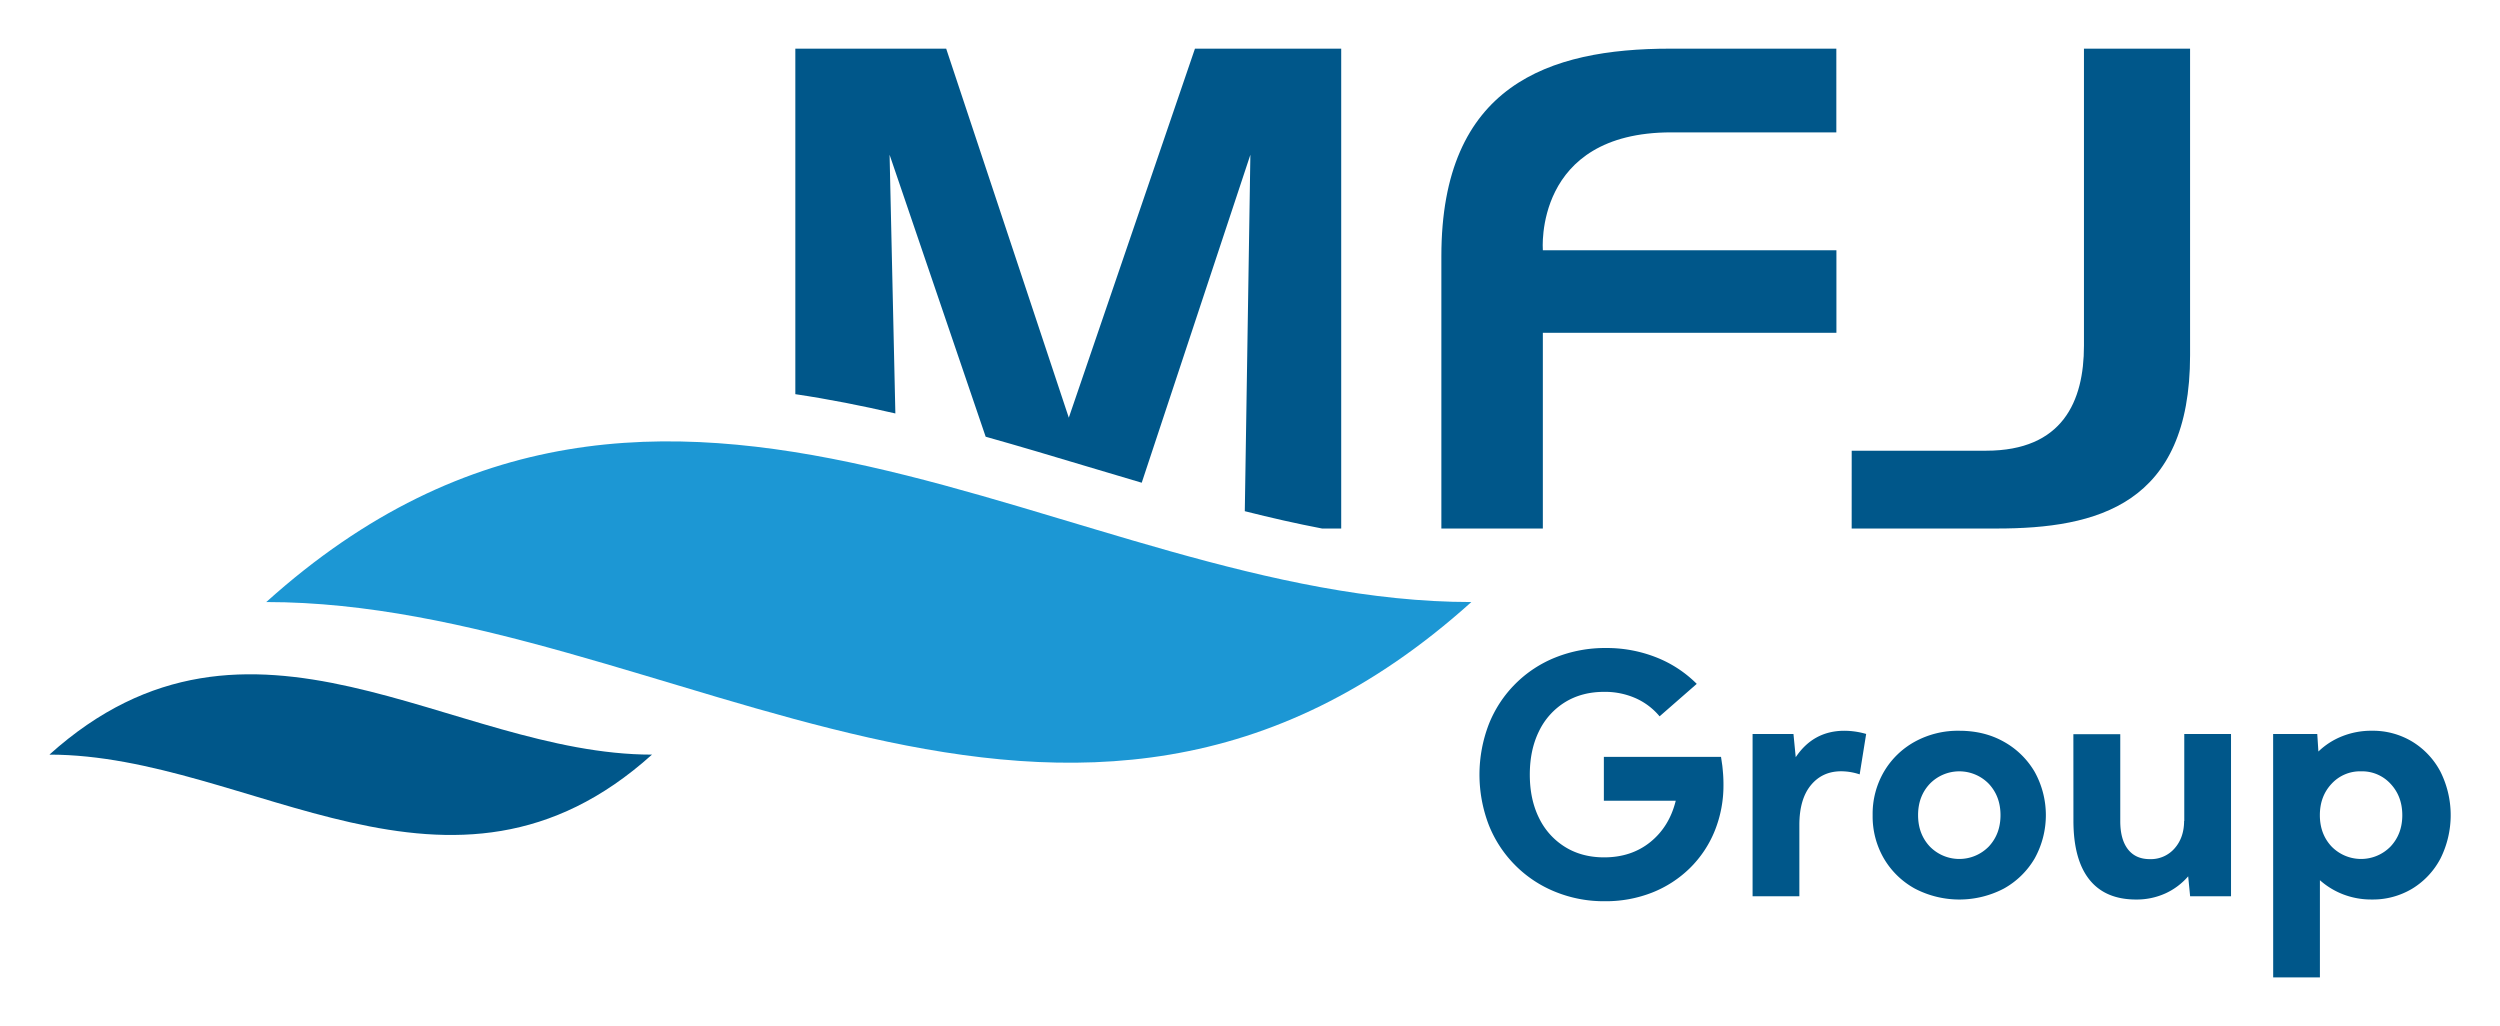
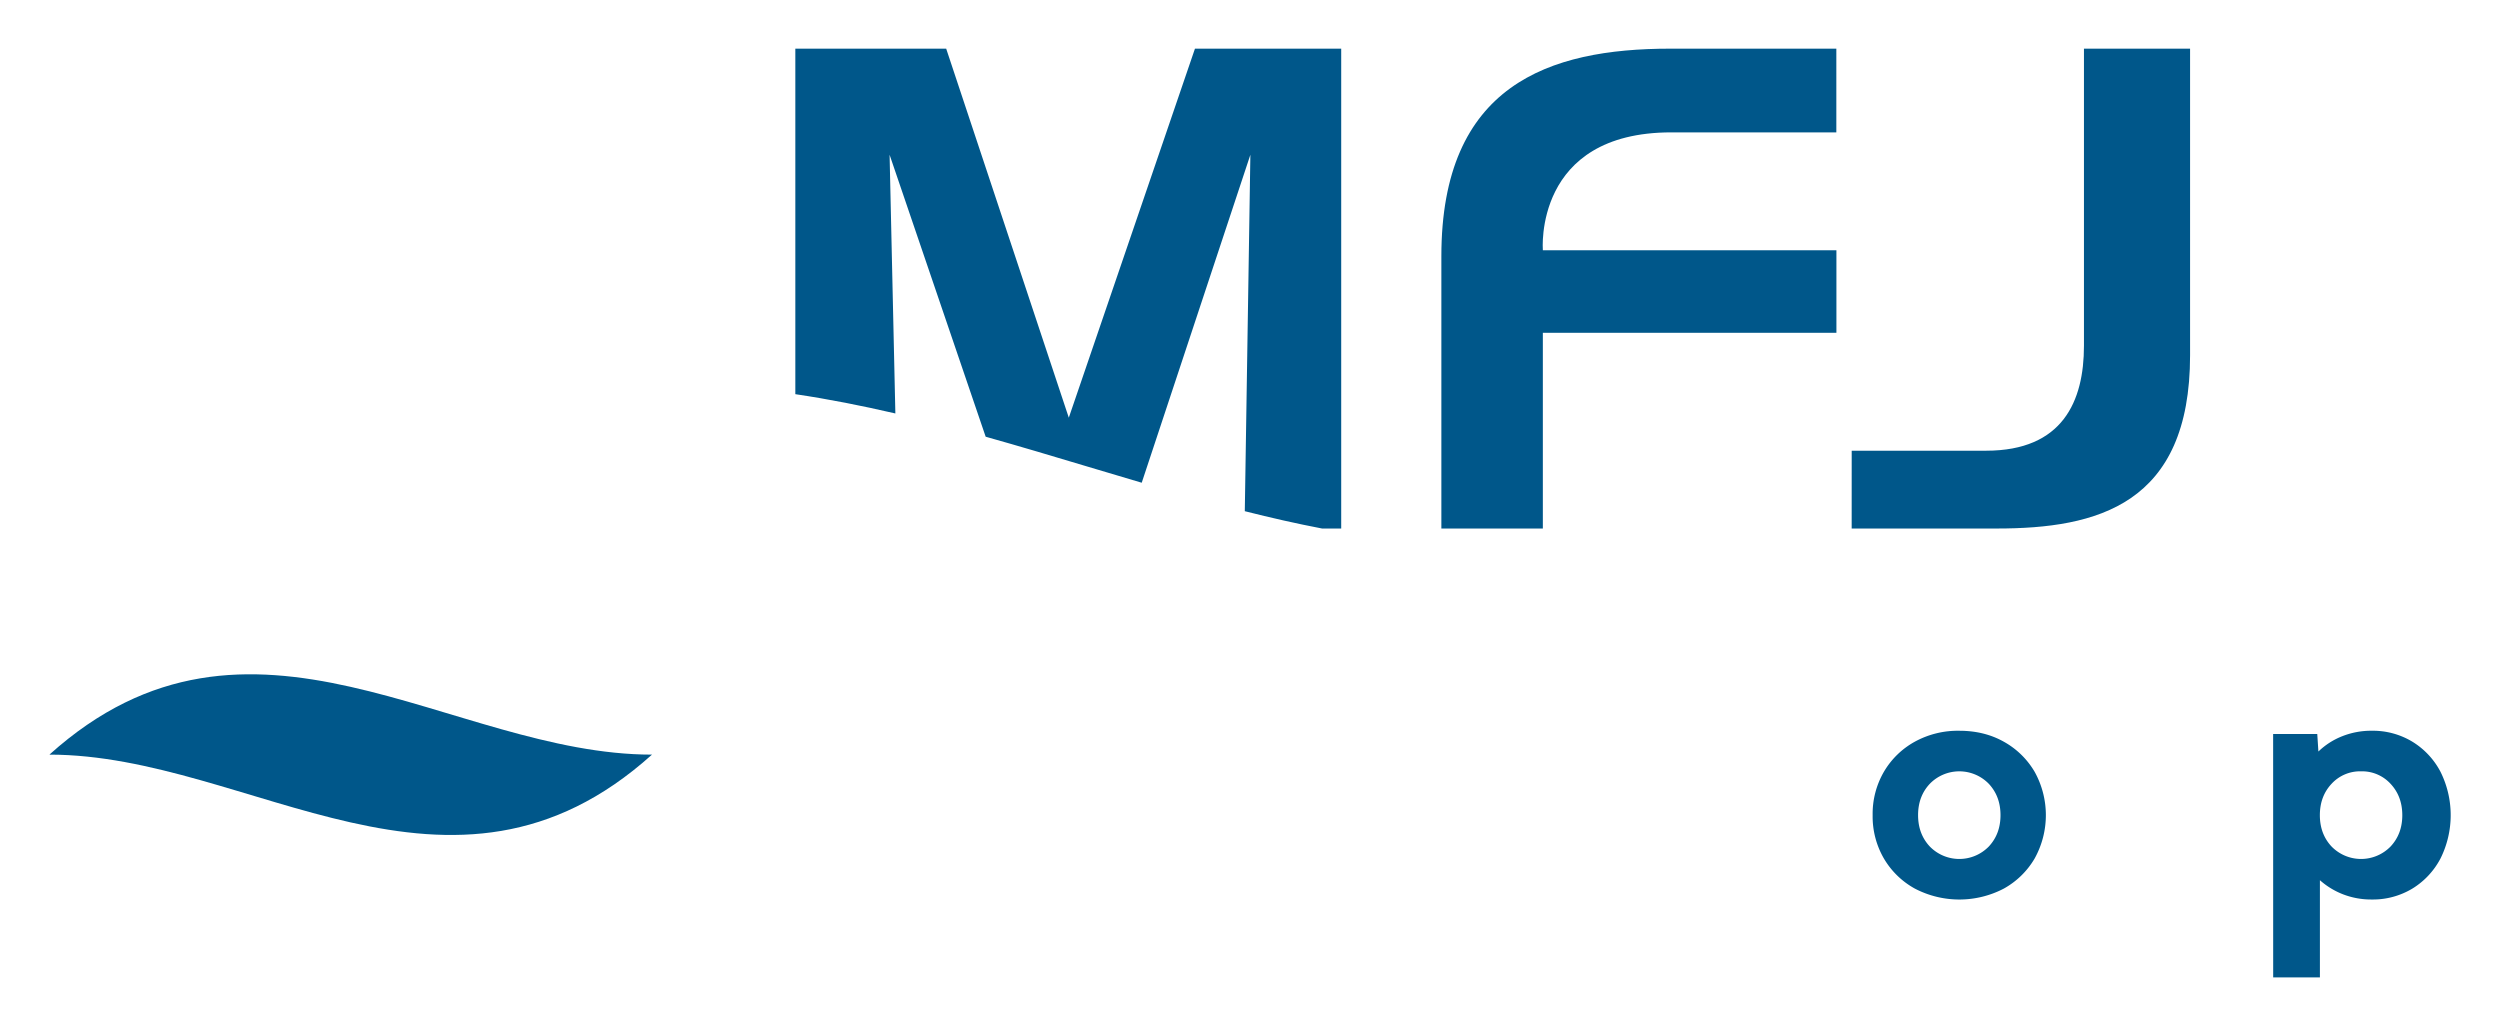
<svg xmlns="http://www.w3.org/2000/svg" viewBox="0 0 1568.53 643.77">
  <defs>
    <style>.cls-1,.cls-3{fill:#00578a;}.cls-2{fill:#1c97d4;}.cls-2,.cls-3{fill-rule:evenodd;}</style>
  </defs>
  <g id="guides">
-     <path class="cls-1" d="M1007.65,406.57a84.44,84.44,0,0,1,31.36,5.81,74.37,74.37,0,0,1,25.55,16.69l-23.31,20.37a41.44,41.44,0,0,0-15-11.36,47.45,47.45,0,0,0-19.8-4q-13.95,0-24.49,6.46a43.5,43.5,0,0,0-16.34,18.17q-5.8,11.71-5.8,27.29t5.8,27.24a43.65,43.65,0,0,0,16.34,18.16q10.54,6.52,24.49,6.52,17.1,0,29-9.62t15.93-25.91h-45.1V474.88h73.51l.82,5.6q.3,2.76.51,5.61c.13,1.89.2,3.91.2,6a76.17,76.17,0,0,1-5.5,29.27,69.07,69.07,0,0,1-15.53,23.27A71,71,0,0,1,1036.61,560a79.3,79.3,0,0,1-29.78,5.44,80.58,80.58,0,0,1-31.25-6,75,75,0,0,1-41.49-41.83,88.2,88.2,0,0,1,.06-63.33,74.73,74.73,0,0,1,41.79-41.8A83.64,83.64,0,0,1,1007.65,406.57Z" />
-     <path class="cls-1" d="M1099.59,562.34V460.52h25.65l1.42,14.56q11.1-16.59,30.55-16.59a49.2,49.2,0,0,1,13.64,2l-4.07,25.37a36.92,36.92,0,0,0-11.61-1.95q-11.82,0-19,8.72t-7.23,24.77v44.91Z" />
    <path class="cls-1" d="M1174.92,511.44A52.43,52.43,0,0,1,1182,484.2a50.92,50.92,0,0,1,19.34-18.83,56.11,56.11,0,0,1,28-6.88q15.68,0,27.89,6.88a51.09,51.09,0,0,1,19.3,18.83,56,56,0,0,1,0,54.47,51.19,51.19,0,0,1-19.3,18.84,60.25,60.25,0,0,1-55.84,0A51,51,0,0,1,1182,538.67,52.42,52.42,0,0,1,1174.92,511.44Zm28.51,0q0,11.79,7.33,19.65a25.84,25.84,0,0,0,37.06,0q7.32-7.86,7.32-19.65t-7.32-19.65a25.8,25.8,0,0,0-37.06,0Q1203.42,499.62,1203.43,511.44Z" />
-     <path class="cls-1" d="M1300.86,460.63h29.42V515.2q0,11.4,4.78,17.61t13.75,6.22a19.76,19.76,0,0,0,15.53-6.72q5.94-6.72,6-17.21h.1V460.52h29.33V562.34h-25.66l-1.22-12.53a41.74,41.74,0,0,1-14.36,10.75,43.61,43.61,0,0,1-18.32,3.81q-19.35,0-29.32-12.52t-10-36.86Z" />
    <path class="cls-1" d="M1426.19,460.52h27.69l.71,11a45.42,45.42,0,0,1,15-9.62,49.15,49.15,0,0,1,18.43-3.42,47.81,47.81,0,0,1,25.55,6.88,48.49,48.49,0,0,1,17.61,18.83,61.06,61.06,0,0,1,0,54.47,48.59,48.59,0,0,1-17.61,18.84,48,48,0,0,1-25.55,6.86,48.84,48.84,0,0,1-17.82-3.2,47.87,47.87,0,0,1-14.66-8.91v61h-29.32Zm55.17,23.42a24.27,24.27,0,0,0-18.53,7.85q-7.32,7.83-7.32,19.65t7.32,19.65a25.84,25.84,0,0,0,37.06,0q7.35-7.86,7.34-19.65t-7.34-19.65A24.23,24.23,0,0,0,1481.36,483.94Z" />
-     <path class="cls-2" d="M167.06,377.73c252,0,504.06,226.84,756.09,0C671.12,377.73,419.1,150.91,167.06,377.73Z" />
    <path class="cls-3" d="M31,473.46c126,0,252,113.43,378.06,0C283,473.46,157,360.06,31,473.46Z" />
    <path class="cls-1" d="M904.33,160.72c0-107.26,67.32-130.19,143.51-130.19h104.3V83.05H1048.58C962,83.05,968,157,968,157h184.19V208.8H968V331.6H904.33ZM1161.76,331.6h91c62.88,0,121.32-14.8,121.32-108.74V30.53h-66.58V216.94c0,34.77-13.31,65.84-61.39,65.84h-84.33Zm-600-72.2L558.14,97.1,618.42,274c21.35,6,42.42,12.3,63.14,18.52q17.52,5.26,34.77,10.35L784.5,97.1,781,320.73c16.27,4.11,32.43,7.79,48.49,10.87h12V30.53H749.73L670.58,262.06,593.65,30.53H499V247.31C520.07,250.44,541,254.6,561.73,259.4Z" />
  </g>
</svg>